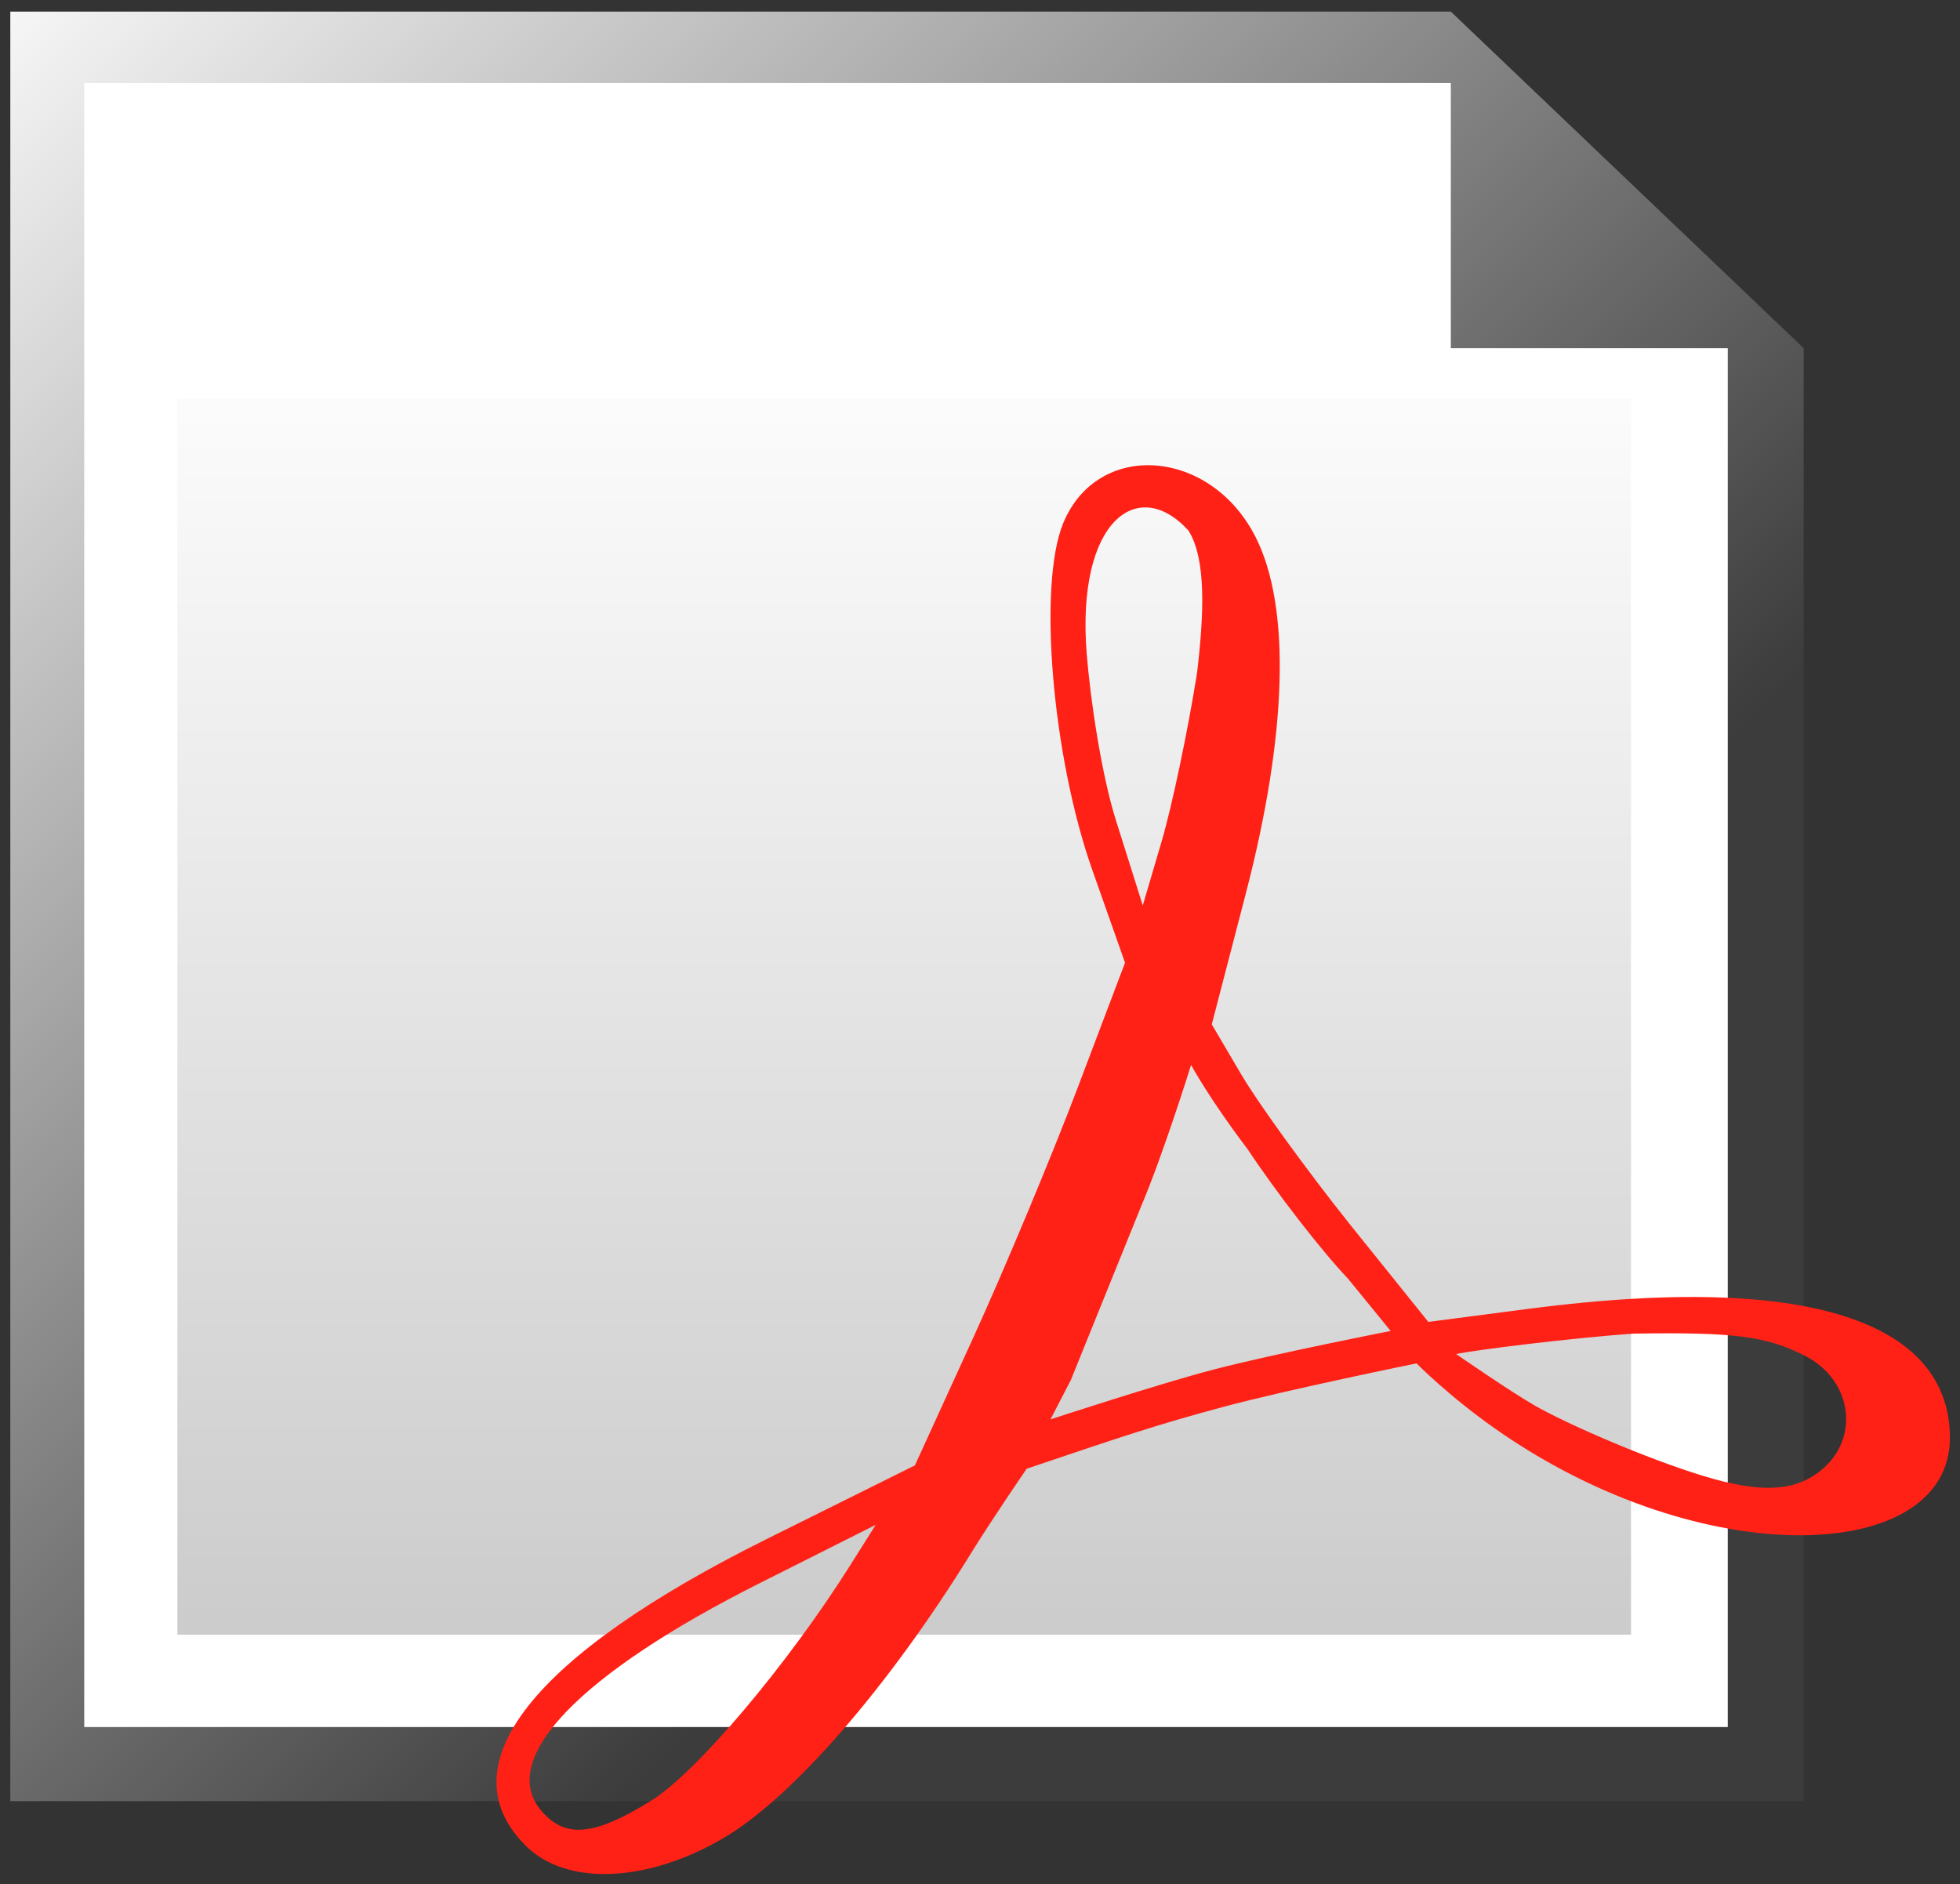
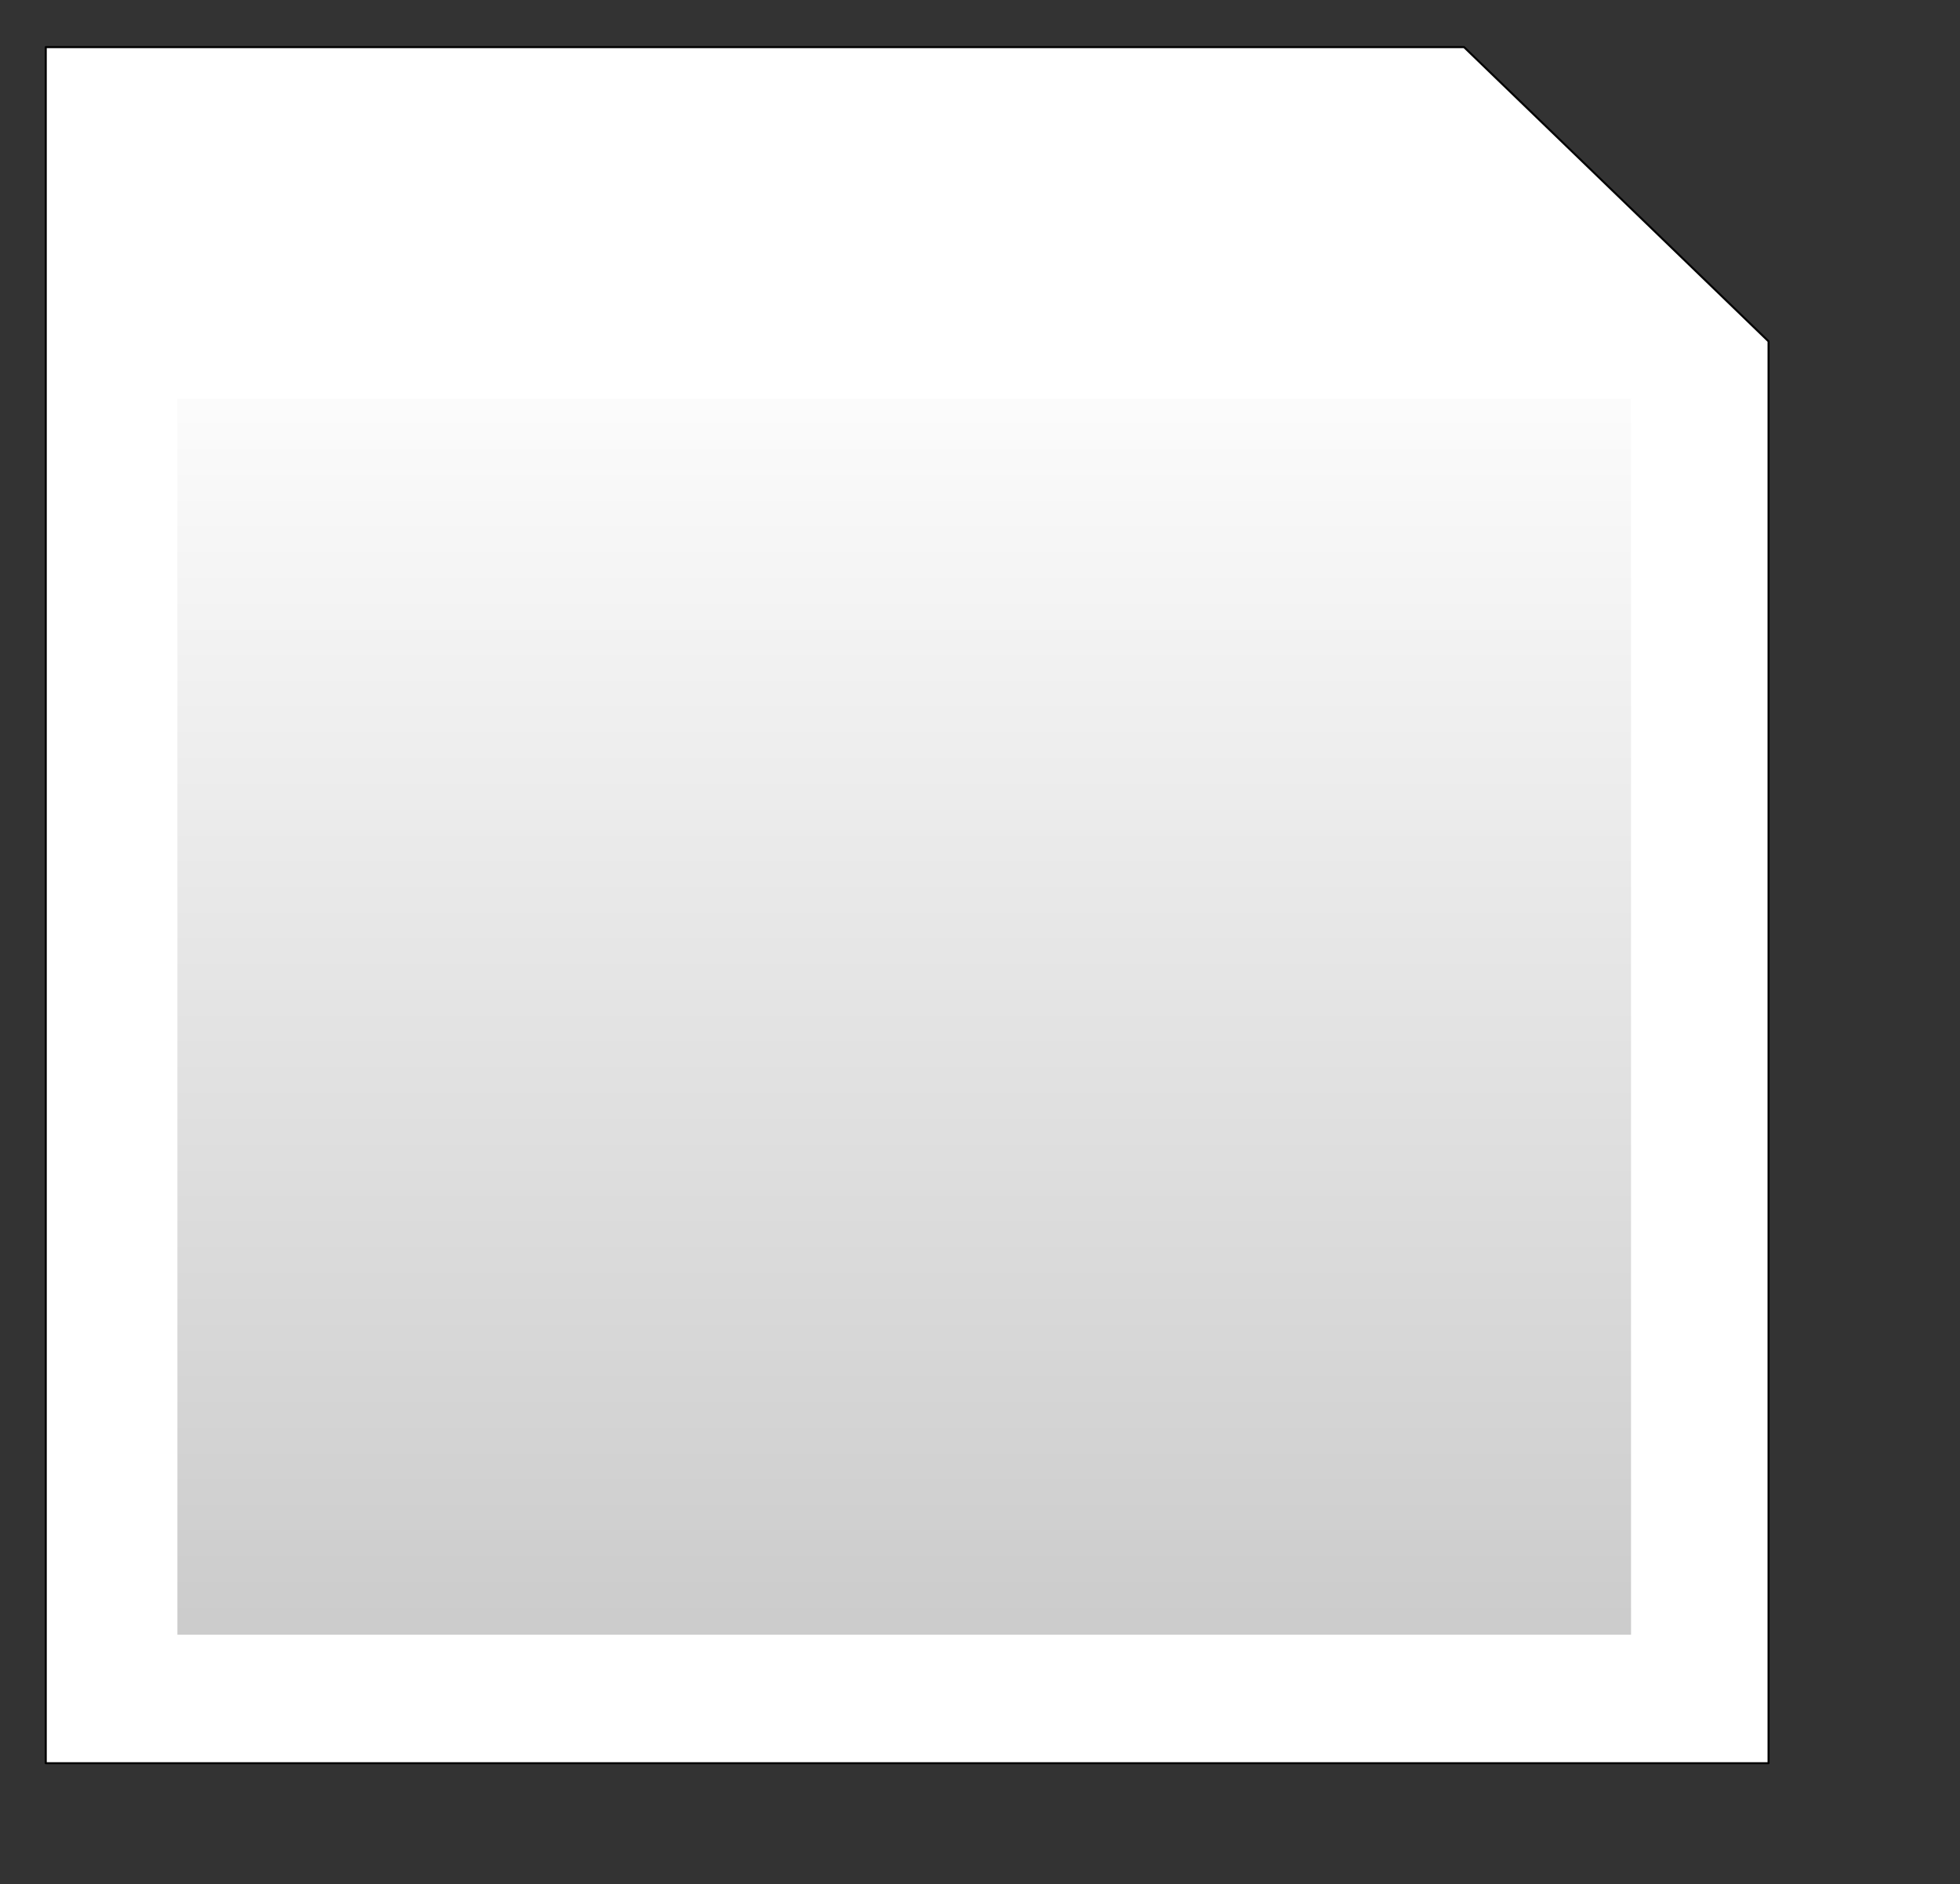
<svg xmlns="http://www.w3.org/2000/svg" xmlns:xlink="http://www.w3.org/1999/xlink" width="194.604mm" height="187.066mm" viewBox="0 0 194.604 187.066">
  <rect x="0" y="0" width="194.604" height="187.066" fill="#333333" stroke="none" />
  <defs>
    <linearGradient id="b">
      <stop offset="0" stop-color="#797979" />
      <stop offset="1" stop-color="#f6f6f6" />
    </linearGradient>
    <linearGradient id="a">
      <stop offset="0" stop-color="#3c3c3c" />
      <stop offset="1" stop-color="#f6f6f6" />
    </linearGradient>
    <linearGradient xlink:href="#a" id="c" x1="500.893" x2="57.411" y1="828.298" y2="364.16" gradientUnits="userSpaceOnUse" />
    <linearGradient xlink:href="#b" id="d" x1="31.805" x2="31.805" y1="257.648" y2="134.938" gradientUnits="userSpaceOnUse" />
  </defs>
  <g transform="translate(-14.19 -95.351)">
    <path fill="#fff" stroke="#000" stroke-linecap="round" stroke-linejoin="round" stroke-width=".2" d="M18.733 100.028H159.551l30.235 29.216v141.168H18.733Z" paint-order="stroke fill markers" style="font-variation-settings:normal" />
-     <path fill="url(#c)" d="M57.41 364.16v670.482H729.33V490.268L597.127 364.16Zm27.695 26.77H597.127v99.338h103.766v516.602H85.105Z" paint-order="stroke fill markers" style="font-variation-settings:normal" transform="scale(.265)" />
    <path fill="url(#d)" d="M31.805 134.938h144.326v122.71H31.805z" opacity=".384" paint-order="stroke fill markers" />
-     <path fill="#ff2116" d="M66.372 278.591c-7.945-7.945.651-18.863 23.979-30.456l14.678-7.295 5.718-12.512c3.145-6.881 7.839-18.11 10.431-24.952l4.713-12.44-3.248-9.206c-3.993-11.32-5.417-28.331-2.884-34.448 3.432-8.285 14.673-7.435 19.124 1.446 3.476 6.936 3.12 19.498-1 35.34l-3.378 12.988 2.975 5.051c1.636 2.778 6.416 9.374 10.622 14.658l7.904 9.832 9.836-1.284c31.247-4.077 41.949 2.853 41.949 12.789 0 12.54-24.535 13.575-45.139-.896-4.636-3.256-7.819-6.491-7.819-6.491s-12.907 2.628-19.263 4.341c-6.56 1.768-9.832 2.875-19.441 6.119 0 0-3.371 4.896-5.568 8.455-8.174 13.242-17.717 24.216-24.532 28.211-7.631 4.472-15.631 4.777-19.659.749zm12.469-4.454c4.466-2.76 13.505-13.451 19.763-23.374l2.533-4.017-11.535 5.8c-17.816 8.958-25.967 17.401-21.729 22.507 2.381 2.869 5.229 2.631 10.968-.916zM194.568 241.653c4.368-3.06 3.734-9.225-1.204-11.711-3.843-1.935-6.941-2.332-16.925-2.185-6.135.418-16.001 1.655-17.673 2.031 0 0 5.42 3.746 7.826 5.123 3.203 1.83 10.988 5.226 16.671 6.965 5.606 1.716 8.849 1.535 11.306-.223zm-46.532-19.34c-2.644-2.779-7.139-8.579-9.989-12.889-3.728-4.889-5.598-8.339-5.598-8.339s-2.725 8.765-4.96 14.039l-6.975 17.239-2.022 3.91s10.75-3.525 16.22-4.954c5.793-1.513 17.551-3.825 17.551-3.825zm-14.996-60.136c.674-5.659.96-11.309-.858-14.158-5.043-5.513-11.13-.916-10.099 12.191.347 4.409 1.442 11.946 2.907 16.592l2.663 8.446 1.874-6.362c1.031-3.499 2.612-11.018 3.513-16.71z" />
  </g>
</svg>